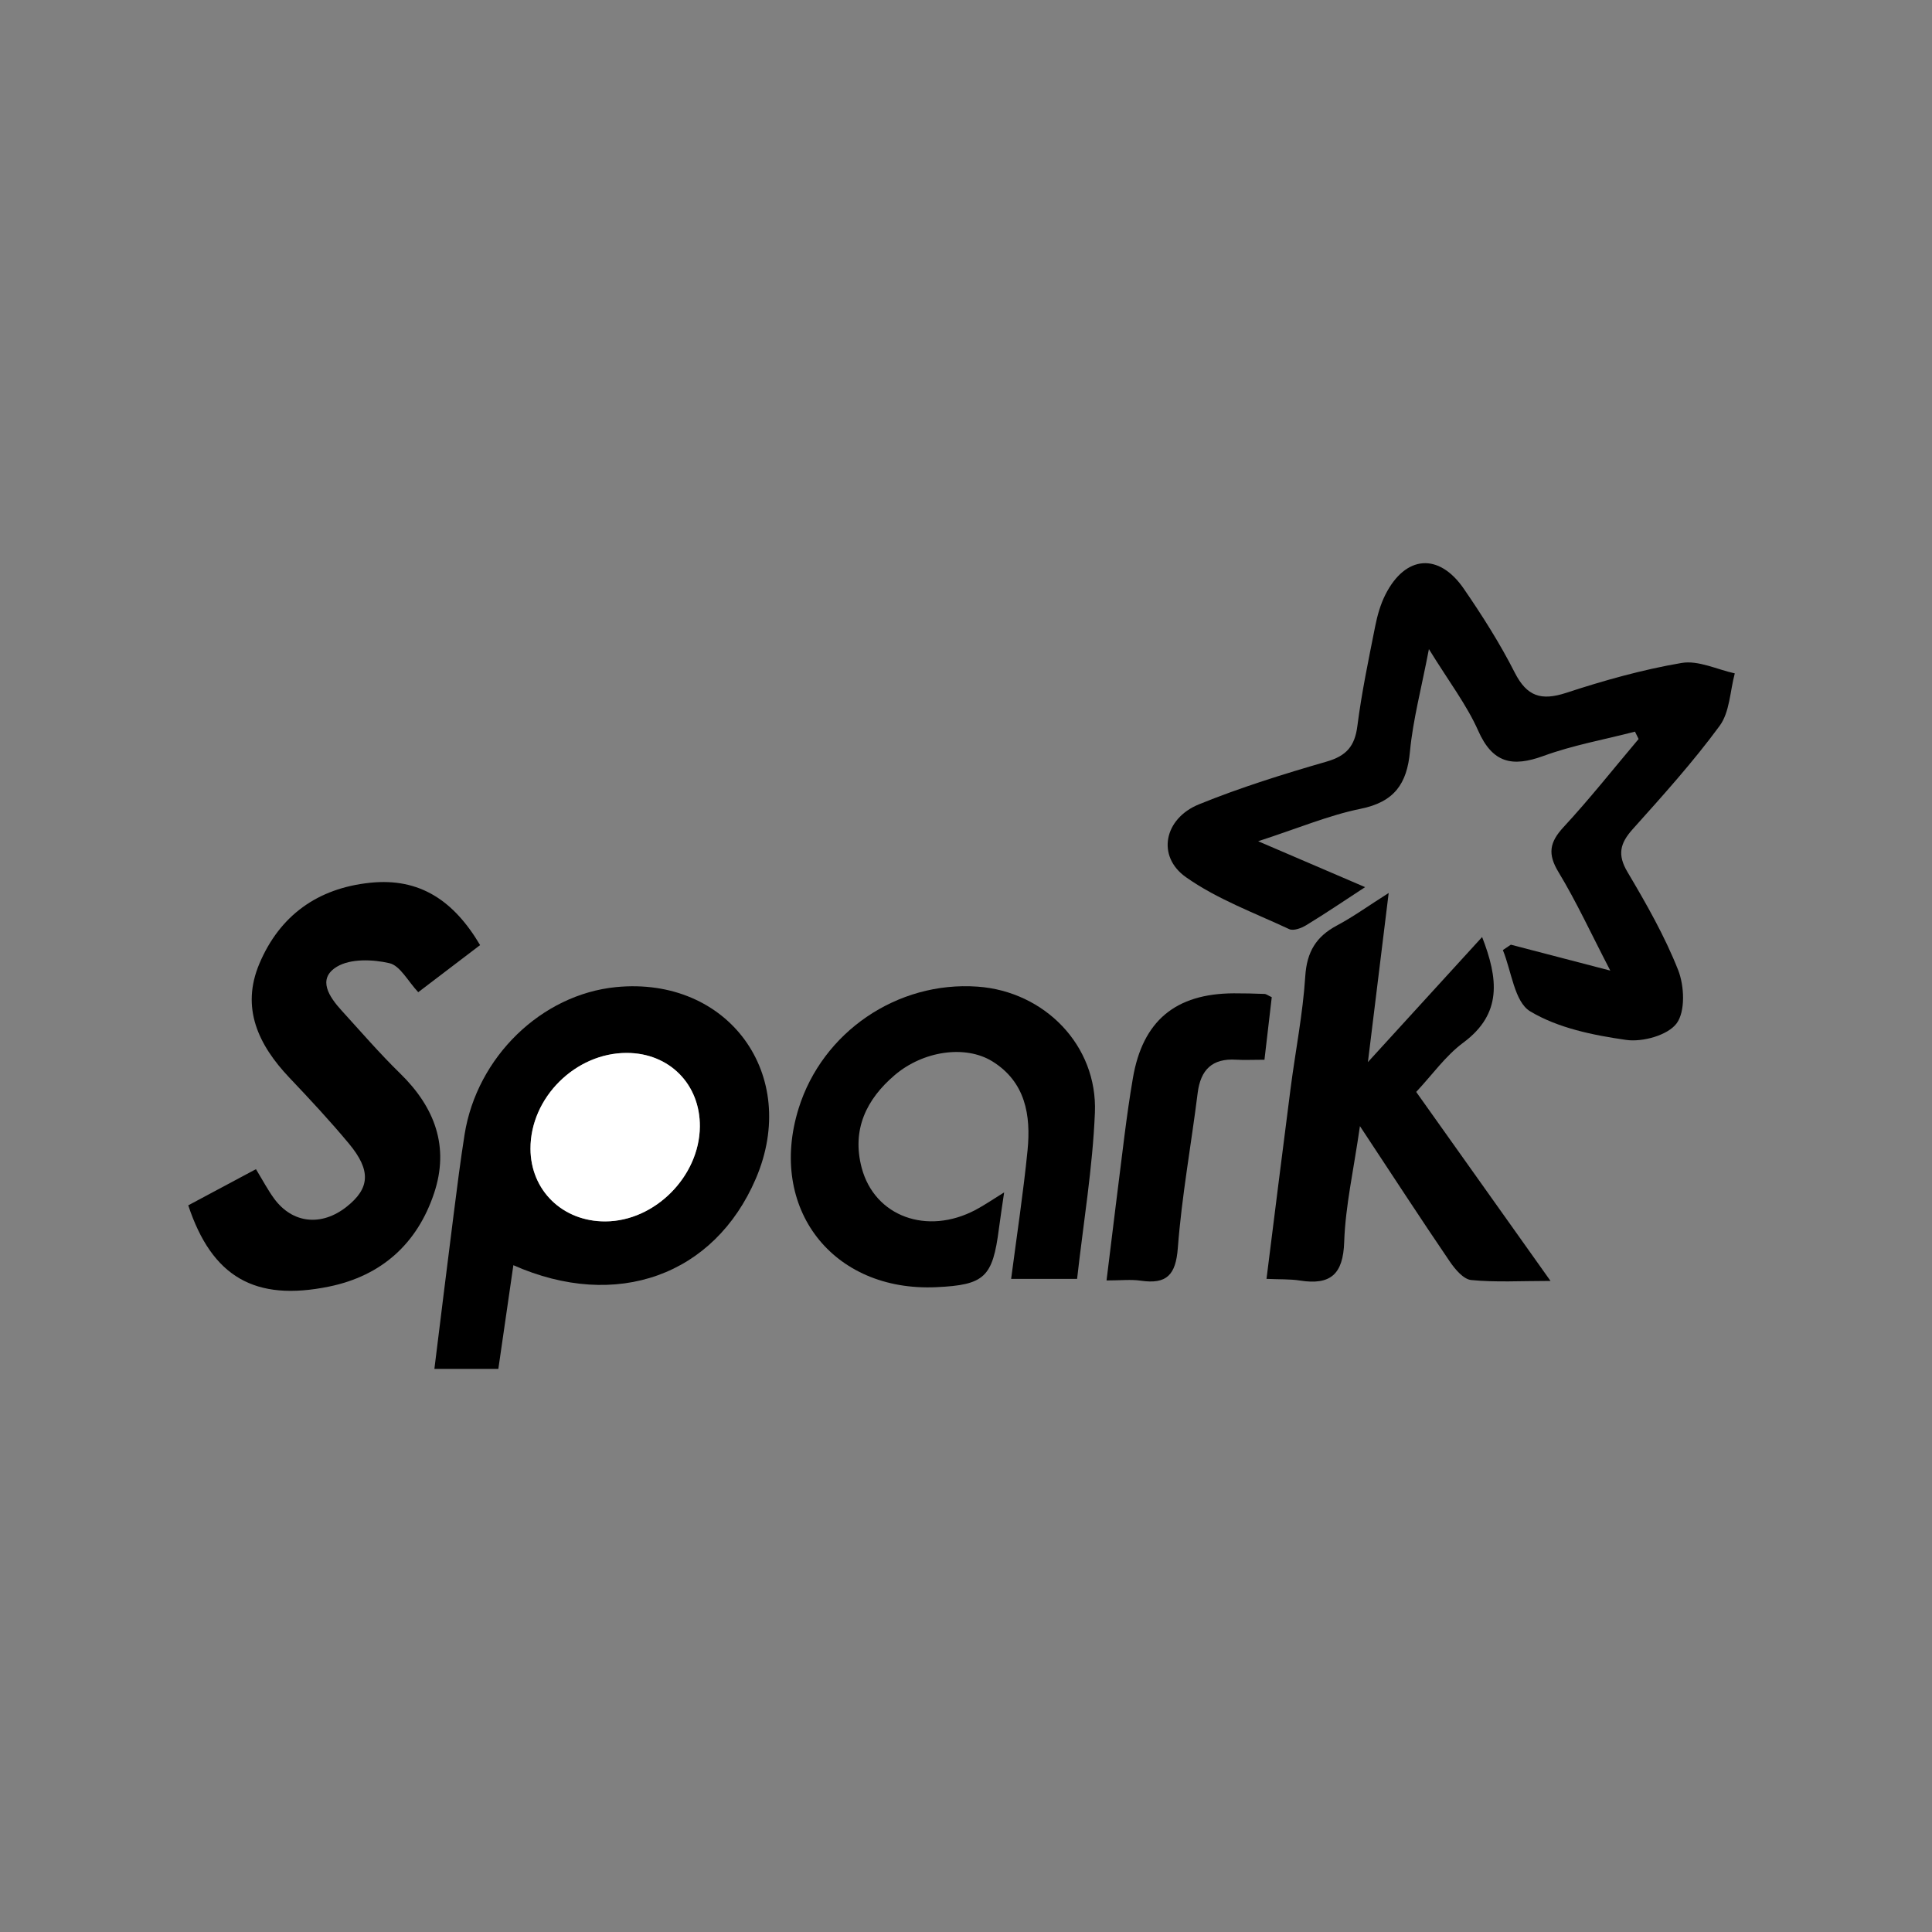
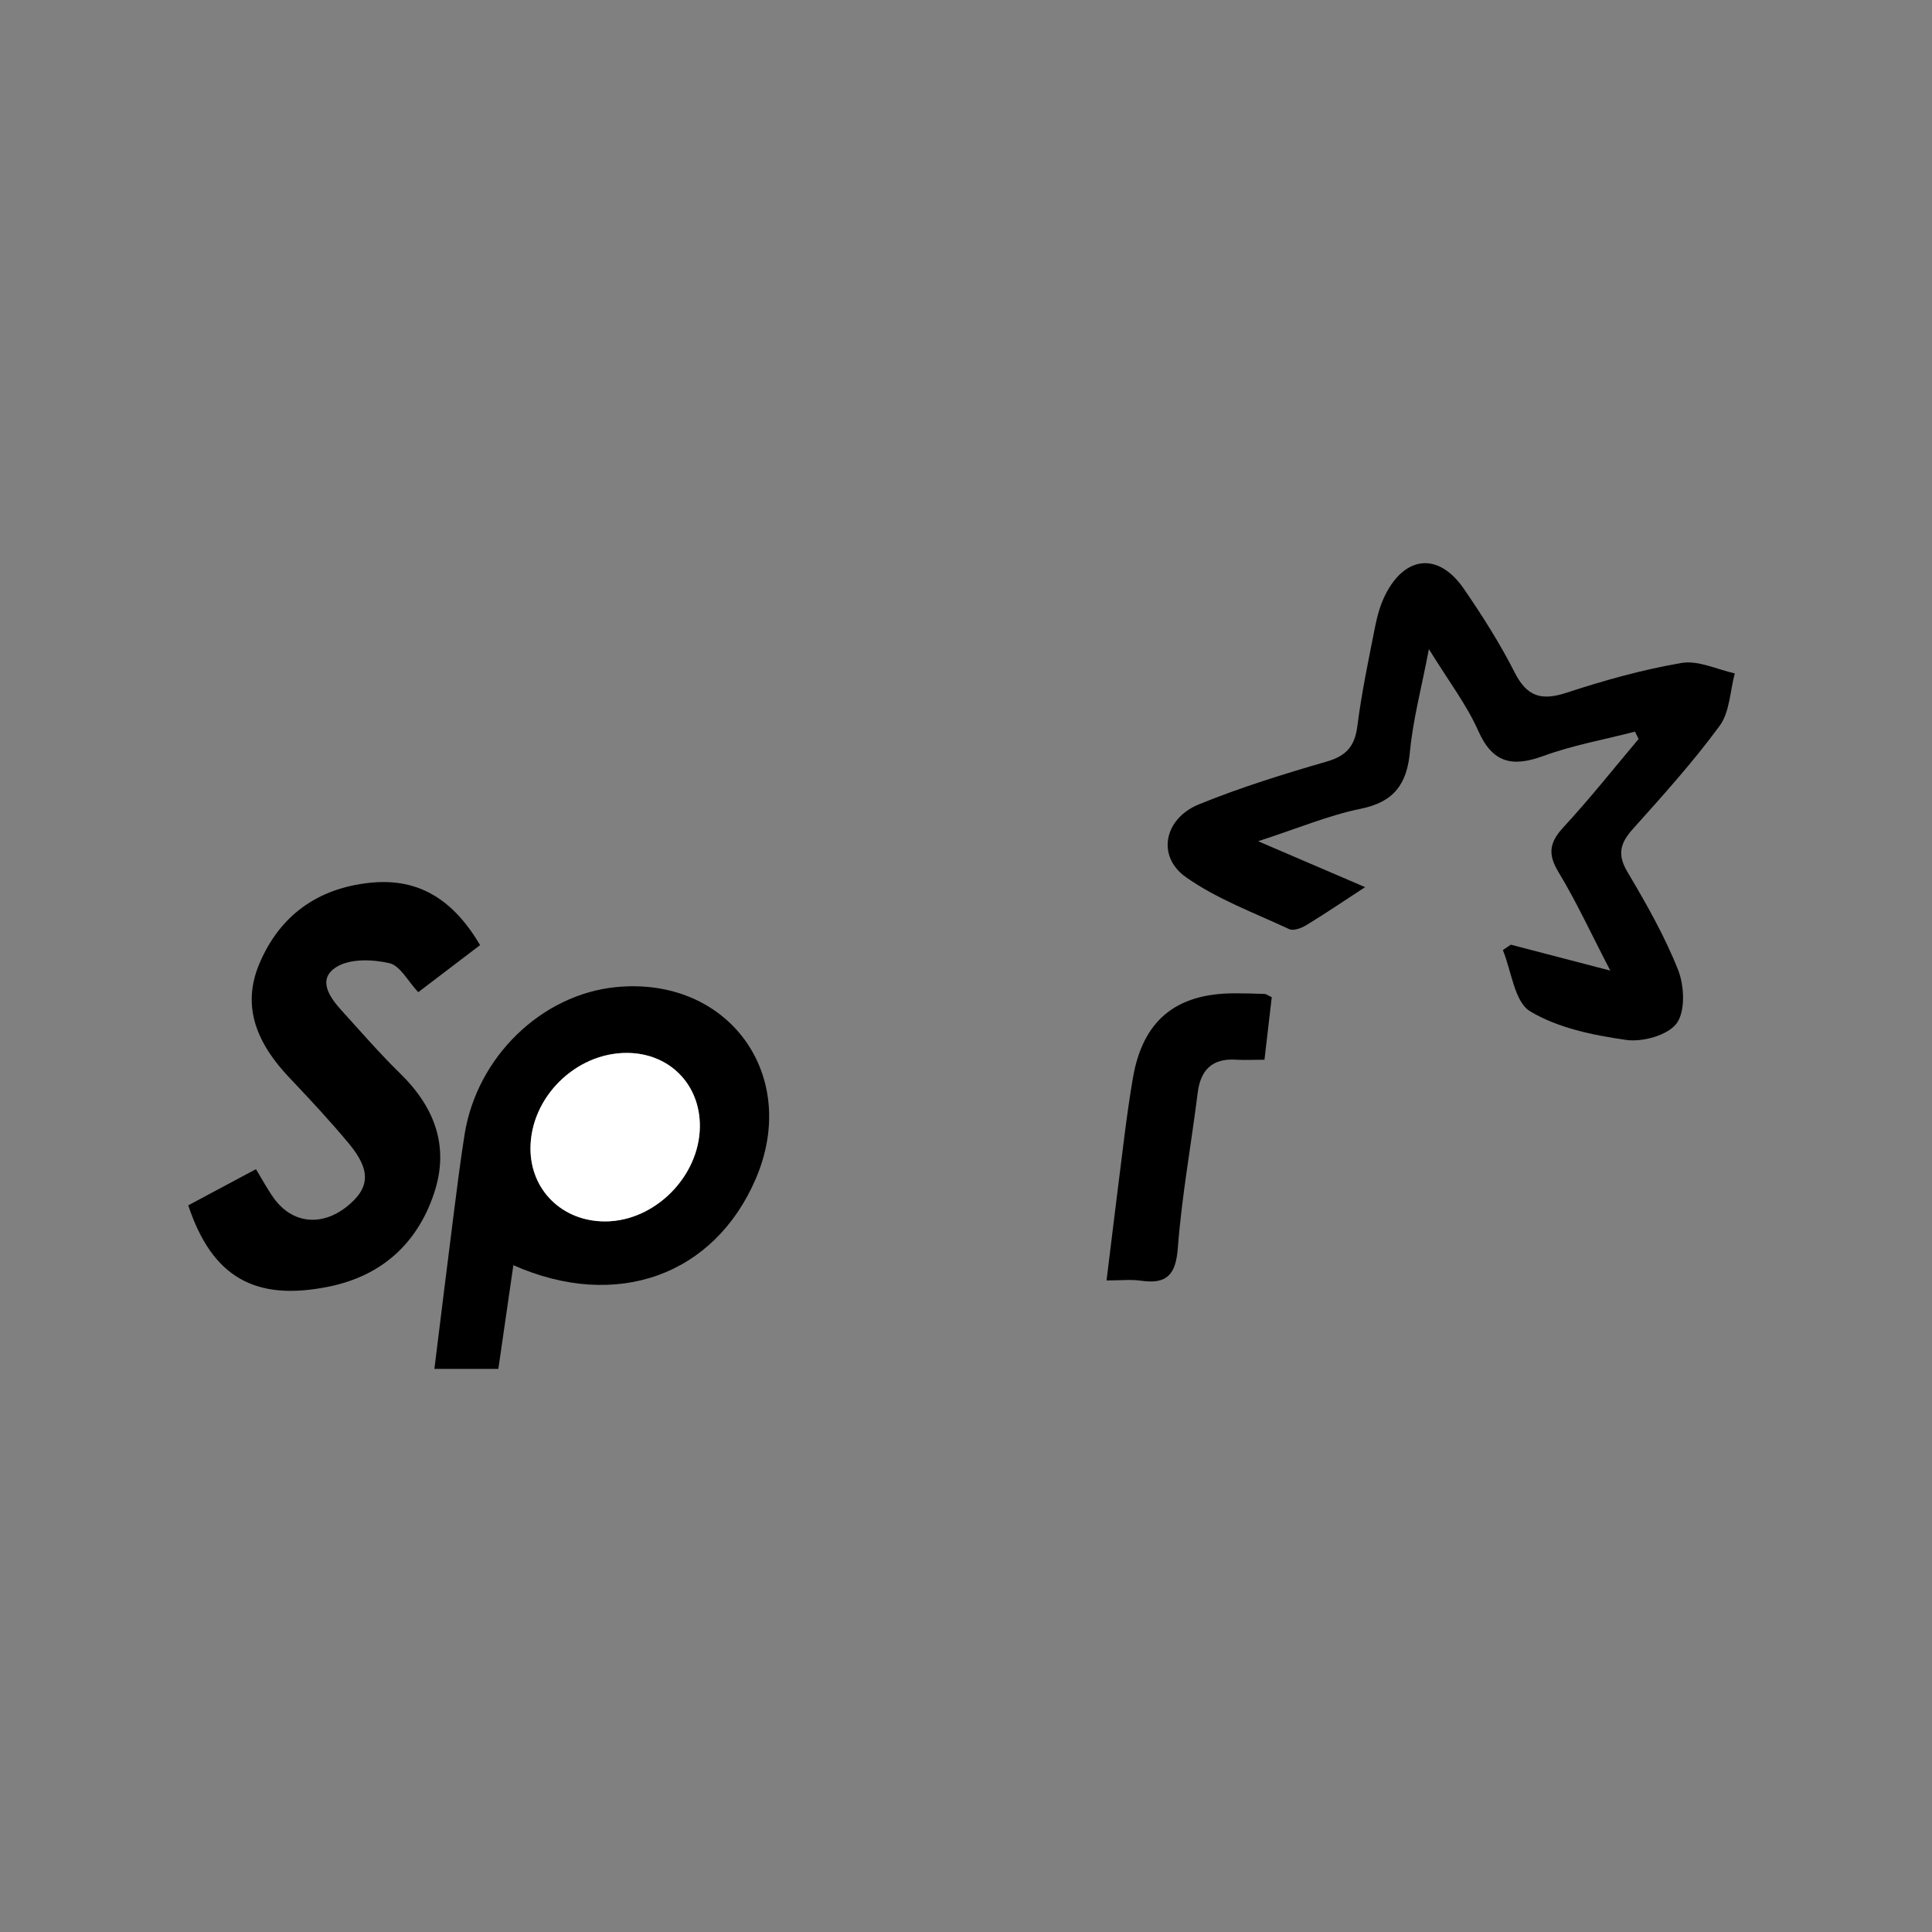
<svg xmlns="http://www.w3.org/2000/svg" width="50" height="50" viewBox="0 0 50 50" fill="none">
  <rect x="0" y="0" width="50" height="50" fill="#808080" stroke="none" />
  <path d="M39.099 24.448C39.879 24.651 40.657 24.854 41.674 25.119C41.174 24.156 40.798 23.337 40.335 22.572C40.048 22.1 40.101 21.799 40.464 21.406C41.142 20.674 41.763 19.888 42.407 19.125C42.376 19.062 42.343 18.998 42.313 18.935C41.52 19.14 40.707 19.285 39.941 19.565C39.133 19.859 38.626 19.748 38.254 18.907C37.958 18.241 37.502 17.646 36.98 16.799C36.783 17.828 36.567 18.631 36.49 19.446C36.413 20.291 36.08 20.756 35.21 20.932C34.391 21.099 33.605 21.432 32.561 21.771C33.585 22.21 34.402 22.56 35.329 22.959C34.769 23.325 34.294 23.647 33.805 23.944C33.68 24.021 33.474 24.097 33.365 24.046C32.46 23.623 31.499 23.271 30.692 22.701C29.929 22.163 30.123 21.185 31.029 20.816C32.104 20.379 33.218 20.032 34.333 19.71C34.846 19.562 35.063 19.31 35.129 18.787C35.239 17.924 35.419 17.068 35.589 16.212C35.645 15.929 35.726 15.641 35.855 15.387C36.371 14.369 37.236 14.297 37.882 15.235C38.361 15.932 38.819 16.653 39.201 17.406C39.517 18.026 39.886 18.141 40.532 17.931C41.51 17.61 42.51 17.329 43.521 17.157C43.952 17.084 44.436 17.326 44.896 17.427C44.773 17.885 44.766 18.429 44.504 18.785C43.816 19.722 43.032 20.591 42.254 21.459C41.926 21.825 41.852 22.119 42.12 22.569C42.605 23.387 43.082 24.224 43.43 25.104C43.592 25.515 43.62 26.175 43.391 26.485C43.161 26.794 42.508 26.974 42.085 26.913C41.23 26.791 40.32 26.606 39.599 26.172C39.194 25.928 39.118 25.135 38.894 24.588C38.963 24.543 39.032 24.496 39.101 24.448H39.099Z" fill="black" />
  <path d="M13.286 32.742C13.154 33.653 13.029 34.514 12.897 35.427C12.36 35.427 11.847 35.427 11.242 35.427C11.413 34.053 11.575 32.725 11.744 31.399C11.83 30.717 11.917 30.036 12.024 29.356C12.345 27.352 14.014 25.736 15.945 25.546C18.849 25.262 20.713 27.818 19.56 30.505C18.489 33.001 15.96 33.928 13.283 32.742H13.286ZM18.113 29.161C18.123 28.061 17.323 27.25 16.222 27.249C14.894 27.246 13.725 28.409 13.729 29.73C13.733 30.809 14.561 31.614 15.667 31.609C16.945 31.605 18.099 30.448 18.113 29.159V29.161Z" fill="black" />
  <path d="M4.874 31.193C5.468 30.875 6.024 30.578 6.624 30.258C6.795 30.537 6.927 30.79 7.093 31.018C7.567 31.666 8.318 31.746 8.97 31.231C9.573 30.755 9.609 30.294 9.033 29.6C8.543 29.011 8.018 28.447 7.489 27.89C6.686 27.043 6.228 26.083 6.714 24.937C7.239 23.696 8.217 22.988 9.576 22.846C10.868 22.71 11.749 23.316 12.425 24.459C11.892 24.866 11.356 25.272 10.824 25.678C10.555 25.391 10.355 24.991 10.078 24.927C9.646 24.827 9.071 24.806 8.718 25.019C8.198 25.335 8.523 25.803 8.843 26.155C9.342 26.703 9.828 27.266 10.358 27.783C11.252 28.656 11.636 29.677 11.234 30.881C10.799 32.187 9.873 33.018 8.518 33.296C6.598 33.69 5.486 33.049 4.871 31.191L4.874 31.193Z" fill="black" />
-   <path d="M27.875 33.098C27.247 33.098 26.752 33.098 26.168 33.098C26.317 31.957 26.484 30.866 26.593 29.769C26.683 28.862 26.539 27.998 25.68 27.467C24.984 27.038 23.893 27.195 23.156 27.823C22.422 28.448 22.039 29.234 22.3 30.222C22.634 31.482 23.993 31.979 25.253 31.309C25.481 31.187 25.696 31.04 25.987 30.859C25.934 31.225 25.889 31.512 25.852 31.797C25.69 33.057 25.48 33.254 24.234 33.312C21.541 33.438 19.866 31.265 20.668 28.687C21.284 26.707 23.222 25.387 25.299 25.534C27.033 25.657 28.406 27.056 28.336 28.794C28.278 30.216 28.04 31.631 27.875 33.098Z" fill="black" />
-   <path d="M35.398 27.491C36.483 26.303 37.404 25.294 38.357 24.25C38.774 25.326 38.883 26.234 37.868 26.985C37.411 27.324 37.067 27.815 36.651 28.259C37.795 29.868 38.91 31.438 40.127 33.15C39.355 33.15 38.71 33.19 38.074 33.127C37.873 33.107 37.655 32.846 37.519 32.646C36.777 31.557 36.06 30.453 35.195 29.144C35.03 30.294 34.819 31.213 34.788 32.138C34.761 32.982 34.432 33.265 33.639 33.14C33.386 33.1 33.124 33.113 32.777 33.097C32.989 31.418 33.189 29.797 33.399 28.178C33.524 27.207 33.718 26.241 33.78 25.268C33.82 24.634 34.061 24.238 34.602 23.95C35.016 23.73 35.399 23.453 35.939 23.11C35.757 24.597 35.591 25.944 35.401 27.49L35.398 27.491Z" fill="black" />
  <path d="M32.722 27.426C32.41 27.426 32.2 27.438 31.993 27.425C31.372 27.385 31.07 27.685 30.995 28.29C30.828 29.626 30.584 30.957 30.482 32.298C30.429 33 30.191 33.241 29.522 33.144C29.268 33.107 29.004 33.138 28.637 33.138C28.799 31.835 28.945 30.613 29.101 29.392C29.165 28.894 29.234 28.397 29.319 27.903C29.572 26.421 30.419 25.713 31.932 25.707C32.197 25.706 32.462 25.713 32.725 25.723C32.772 25.725 32.819 25.765 32.913 25.807C32.854 26.309 32.794 26.823 32.724 27.428L32.722 27.426Z" fill="black" />
  <path d="M18.112 29.16C18.099 30.448 16.945 31.606 15.667 31.61C14.562 31.615 13.733 30.81 13.729 29.731C13.724 28.41 14.892 27.247 16.221 27.25C17.321 27.252 18.123 28.06 18.112 29.16Z" fill="white" />
</svg>